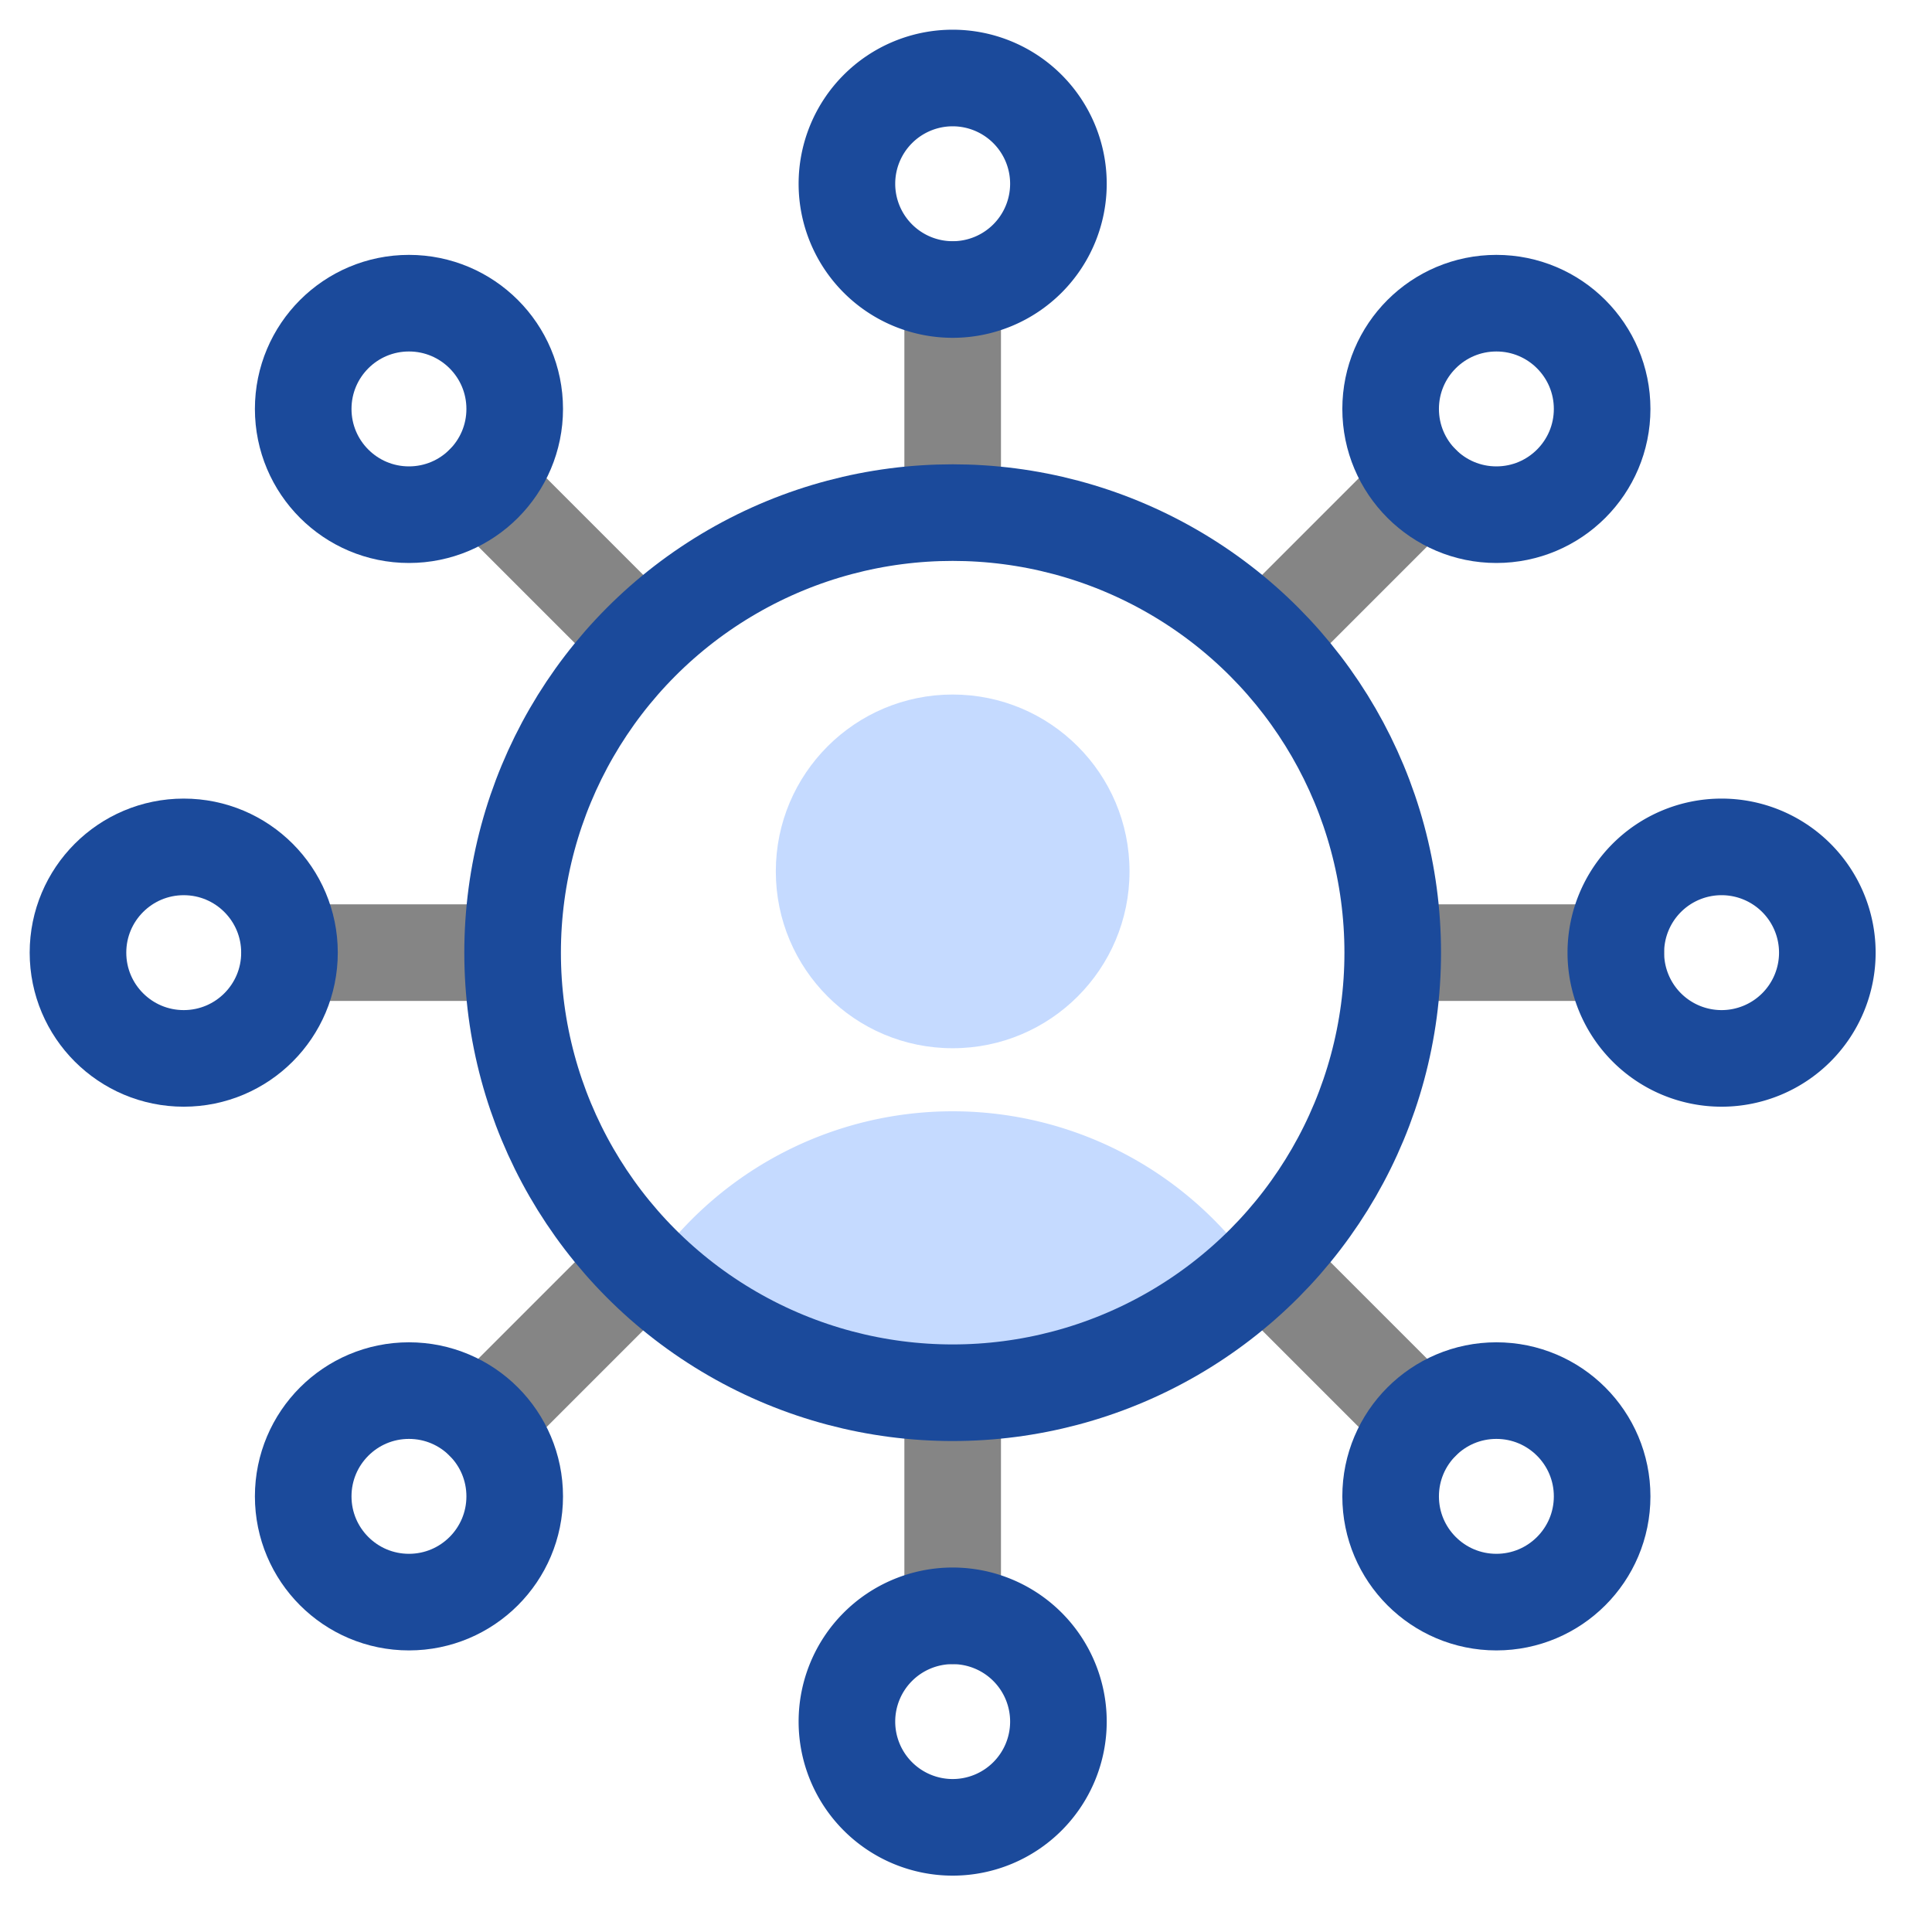
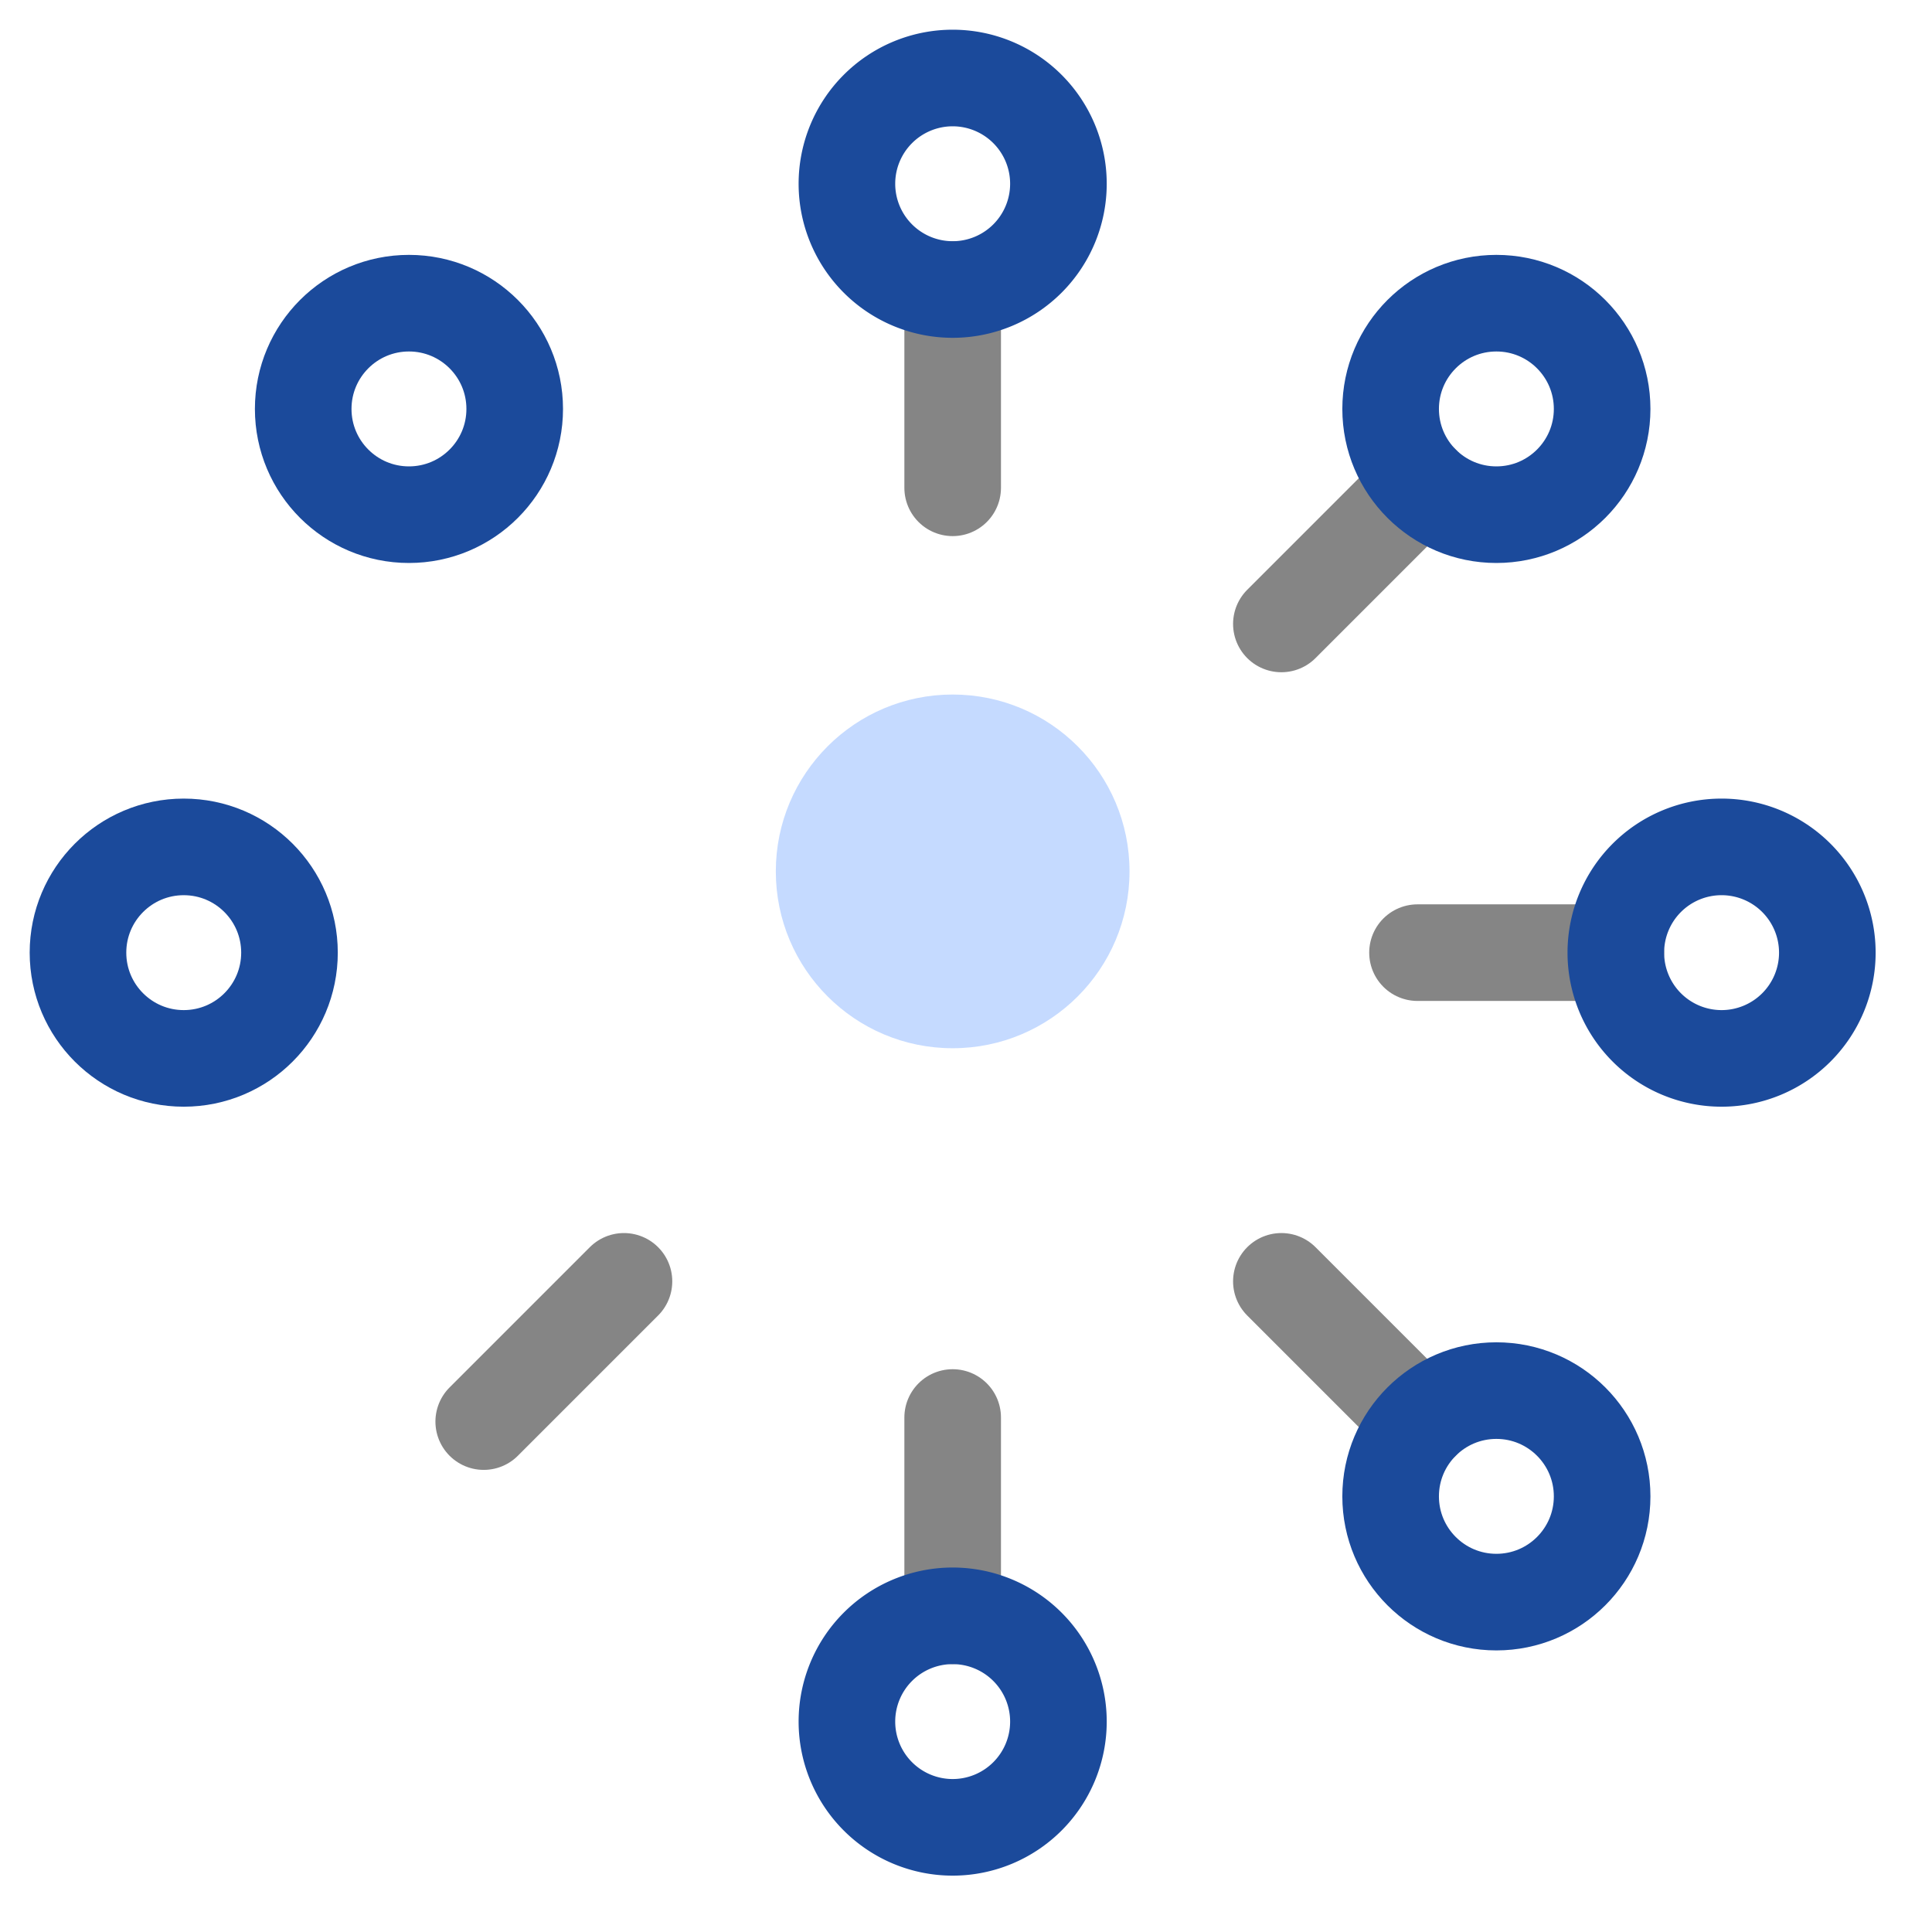
<svg xmlns="http://www.w3.org/2000/svg" width="80" height="80" viewBox="0 0 80 80">
  <path data-name="icon guide" style="fill:none" d="M0 0h80v80H0z" />
  <g data-name="그룹 2016">
    <g data-name="그룹 2005">
      <g data-name="그룹 2003" transform="translate(53.059 12.554)">
        <path data-name="선 7" transform="translate(0 7.475)" style="stroke-linecap:round;stroke-linejoin:round;stroke-width:4px;stroke:#858585;fill:none" d="M5.807 0 0 5.807" />
        <circle data-name="타원 98" cx="4.379" cy="4.379" r="4.379" transform="translate(4.524)" style="stroke:#1b4a9b;stroke-linecap:round;stroke-linejoin:round;stroke-width:4px;fill:none" />
      </g>
      <g data-name="그룹 2004" transform="translate(12.555 53.058)">
        <path data-name="선 8" transform="translate(7.475)" style="stroke-linecap:round;stroke-linejoin:round;stroke-width:4px;stroke:#858585;fill:none" d="M0 5.807 5.807 0" />
-         <circle data-name="타원 99" cx="4.379" cy="4.379" r="4.379" transform="translate(0 4.524)" style="stroke:#1b4a9b;stroke-linecap:round;stroke-linejoin:round;stroke-width:4px;fill:none" />
      </g>
    </g>
    <g data-name="그룹 2008">
      <g data-name="그룹 2006" transform="translate(12.555 12.554)">
-         <path data-name="선 9" transform="translate(7.475 7.475)" style="stroke-linecap:round;stroke-linejoin:round;stroke-width:4px;stroke:#858585;fill:none" d="m0 0 5.807 5.807" />
        <circle data-name="타원 100" cx="4.379" cy="4.379" r="4.379" style="stroke:#1b4a9b;stroke-linecap:round;stroke-linejoin:round;stroke-width:4px;fill:none" />
      </g>
      <g data-name="그룹 2007" transform="translate(53.059 53.058)">
        <path data-name="선 10" style="stroke-linecap:round;stroke-linejoin:round;stroke-width:4px;stroke:#858585;fill:none" d="M5.807 5.807 0 0" />
        <circle data-name="타원 101" cx="4.379" cy="4.379" r="4.379" transform="translate(4.524 4.524)" style="stroke:#1b4a9b;stroke-linecap:round;stroke-linejoin:round;stroke-width:4px;fill:none" />
      </g>
    </g>
    <g data-name="그룹 2011">
      <g data-name="그룹 2009">
        <path data-name="선 11" transform="translate(39.448 11.987)" style="stroke-linecap:round;stroke-linejoin:round;stroke-width:4px;stroke:#858585;fill:none" d="M0 0v8.212" />
        <path data-name="패스 327" d="M1073.749 482.8a4.379 4.379 0 1 0-4.379-4.379 4.379 4.379 0 0 0 4.379 4.379z" transform="translate(-1034.301 -470.812)" style="stroke:#1b4a9b;stroke-linecap:round;stroke-linejoin:round;stroke-width:4px;fill:none" />
      </g>
      <g data-name="그룹 2010">
        <path data-name="선 12" transform="translate(39.448 58.696)" style="stroke-linecap:round;stroke-linejoin:round;stroke-width:4px;stroke:#858585;fill:none" d="M0 8.212V0" />
-         <path data-name="패스 328" d="M1073.749 556.273a4.379 4.379 0 1 0 4.379 4.379 4.379 4.379 0 0 0-4.379-4.379z" transform="translate(-1034.301 -489.365)" style="stroke:#1b4a9b;stroke-linecap:round;stroke-linejoin:round;stroke-width:4px;fill:none" />
+         <path data-name="패스 328" d="M1073.749 556.273a4.379 4.379 0 1 0 4.379 4.379 4.379 4.379 0 0 0-4.379-4.379" transform="translate(-1034.301 -489.365)" style="stroke:#1b4a9b;stroke-linecap:round;stroke-linejoin:round;stroke-width:4px;fill:none" />
      </g>
    </g>
    <g data-name="그룹 2014">
      <g data-name="그룹 2012" transform="translate(3.229 35.068)">
-         <path data-name="선 13" transform="translate(8.758 4.379)" style="stroke-linecap:round;stroke-linejoin:round;stroke-width:4px;stroke:#858585;fill:none" d="M0 0h8.212" />
        <circle data-name="타원 102" cx="4.379" cy="4.379" r="4.379" style="stroke:#1b4a9b;stroke-linecap:round;stroke-linejoin:round;stroke-width:4px;fill:none" />
      </g>
      <g data-name="그룹 2013">
        <path data-name="선 14" transform="translate(58.696 39.447)" style="stroke-linecap:round;stroke-linejoin:round;stroke-width:4px;stroke:#858585;fill:none" d="M8.212 0H0" />
        <path data-name="패스 329" d="M1110.487 519.535a4.379 4.379 0 1 0 4.378-4.378 4.378 4.378 0 0 0-4.378 4.378z" transform="translate(-1043.579 -480.089)" style="stroke:#1b4a9b;stroke-linecap:round;stroke-linejoin:round;stroke-width:4px;fill:none" />
      </g>
    </g>
    <g data-name="그룹 2015" transform="translate(21.226 21.226)">
      <circle data-name="타원 103" cx="7.323" cy="7.323" r="7.323" transform="translate(10.899 7.533)" style="fill:#c5daff" />
-       <path data-name="패스 330" d="M1071.362 540.947a18.142 18.142 0 0 0 12.572-5.053 15.273 15.273 0 0 0-25.143 0 18.142 18.142 0 0 0 12.571 5.053z" transform="translate(-1053.141 -504.504)" style="fill:#c5daff" />
-       <circle data-name="타원 104" cx="18.222" cy="18.222" r="18.222" style="stroke:#1b4a9b;stroke-linecap:round;stroke-linejoin:round;stroke-width:4px;fill:none" />
    </g>
  </g>
</svg>